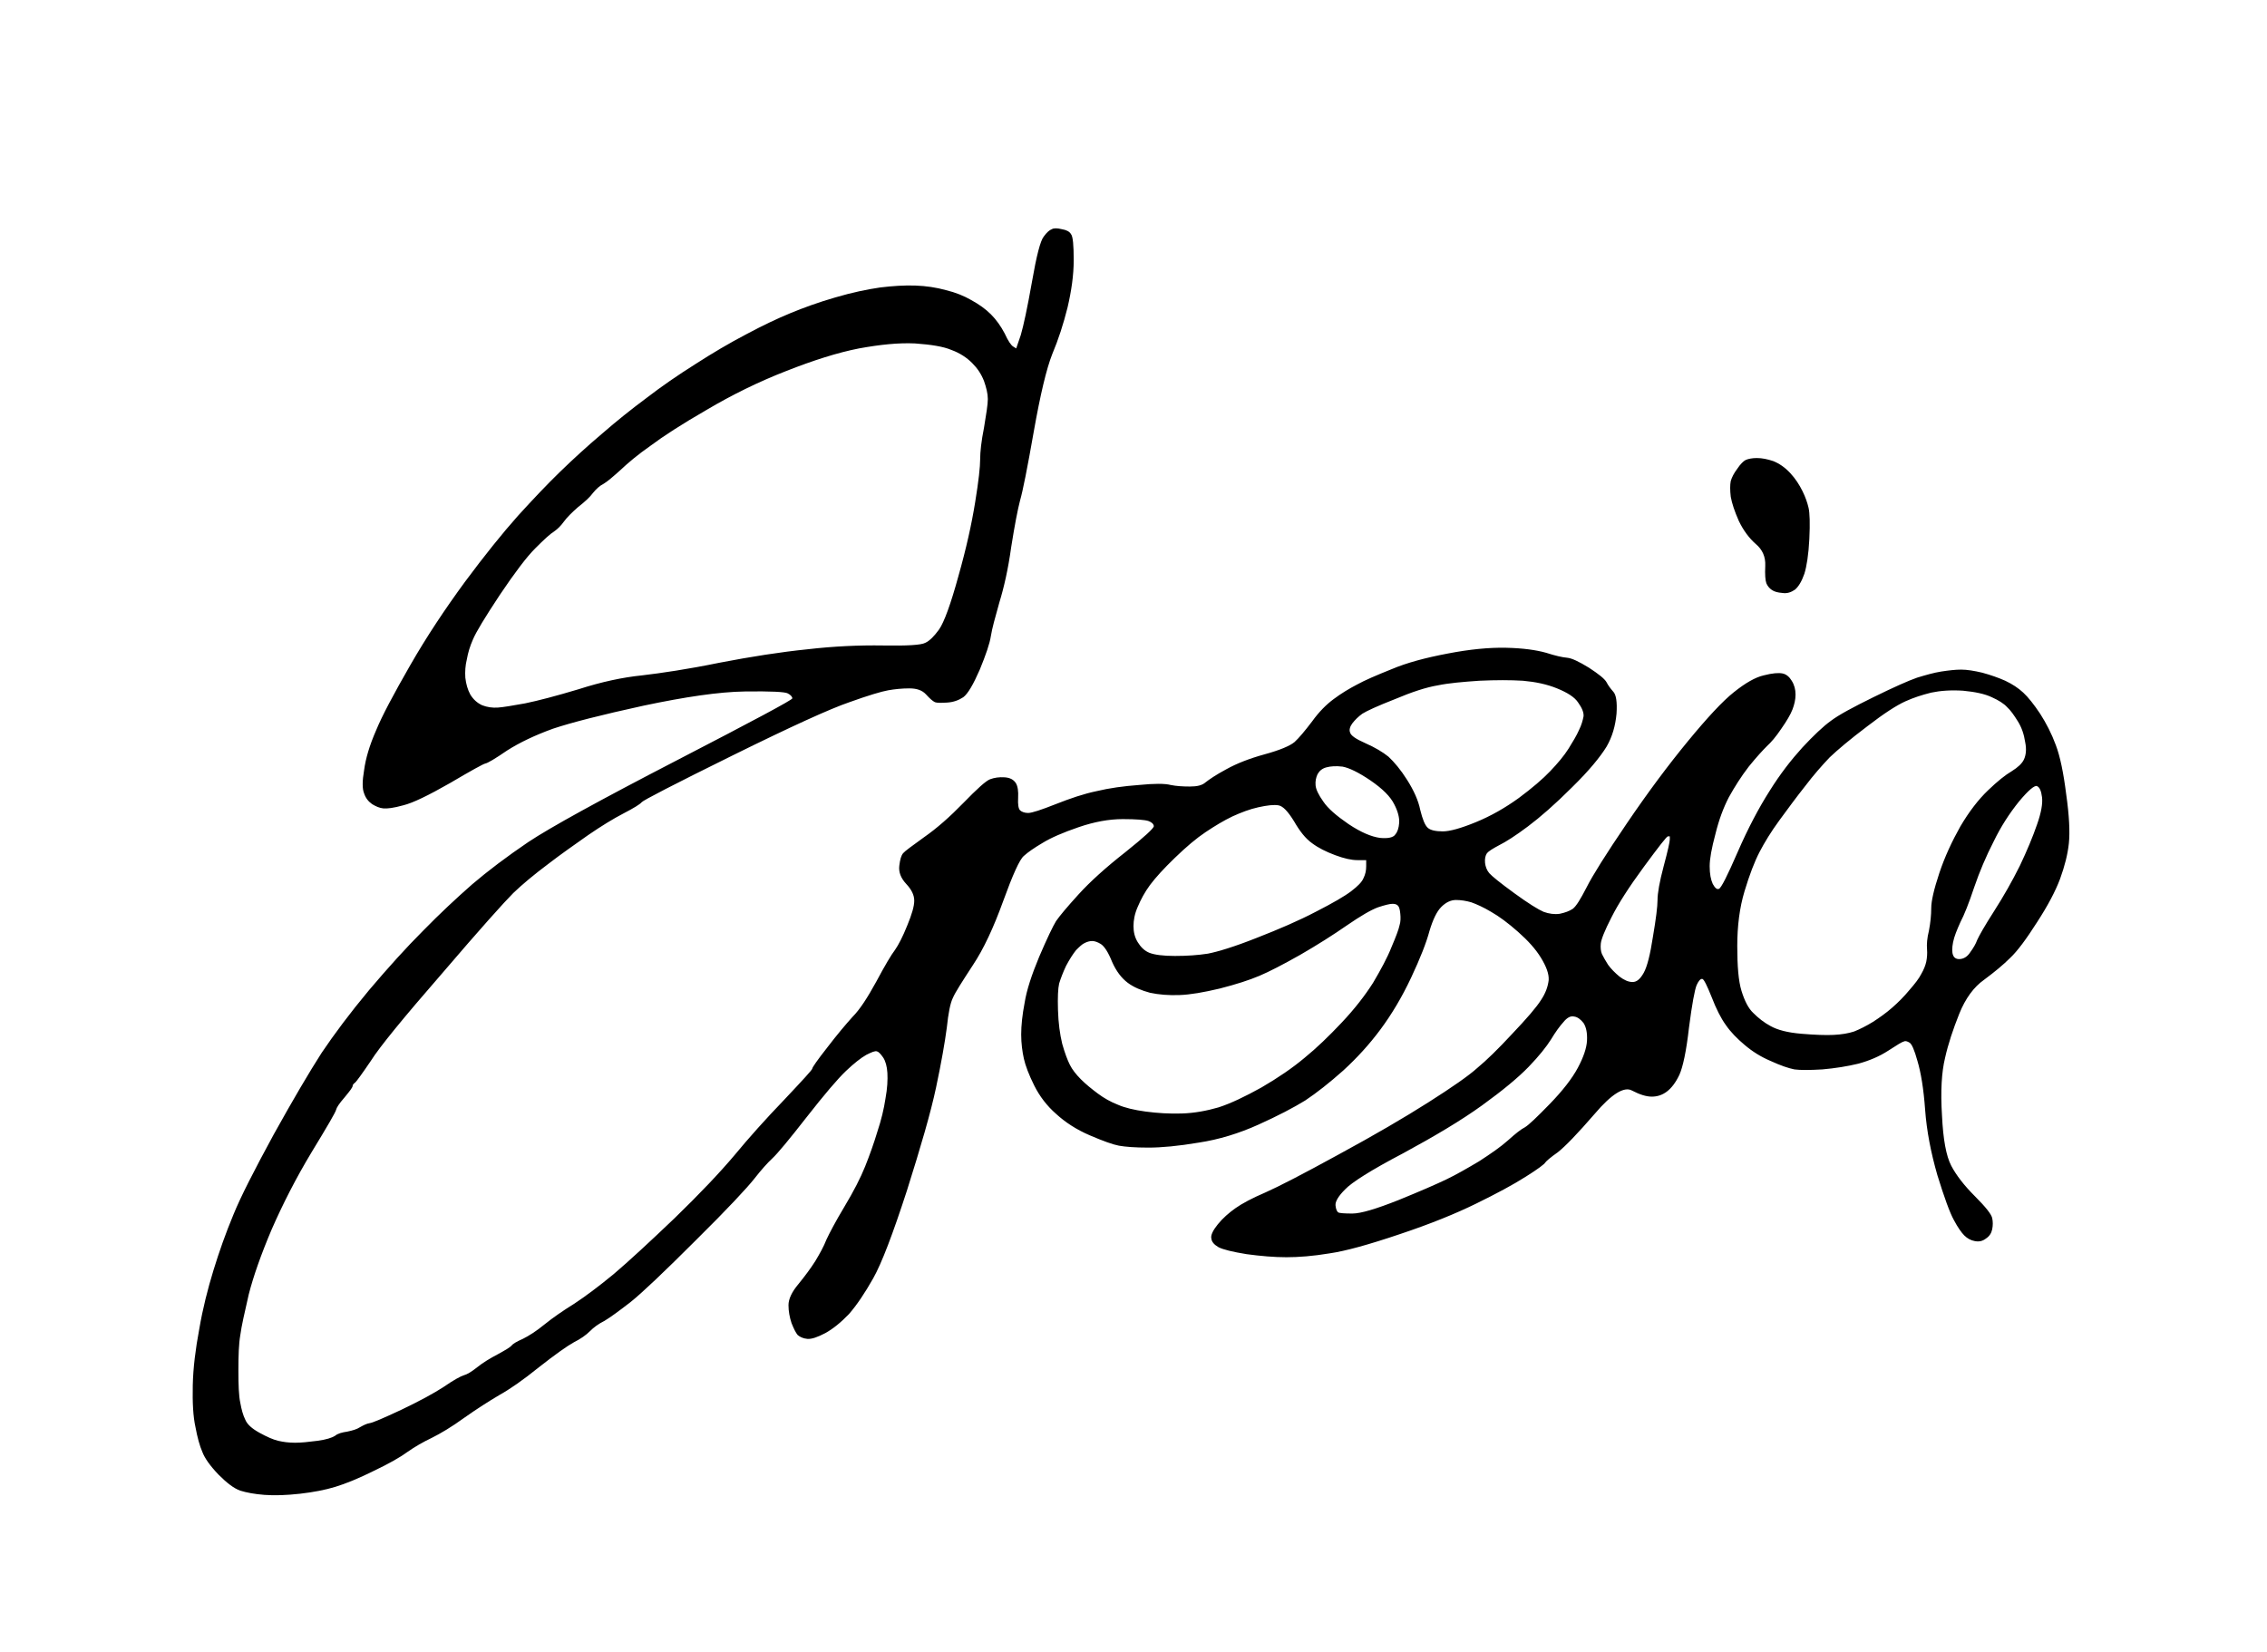
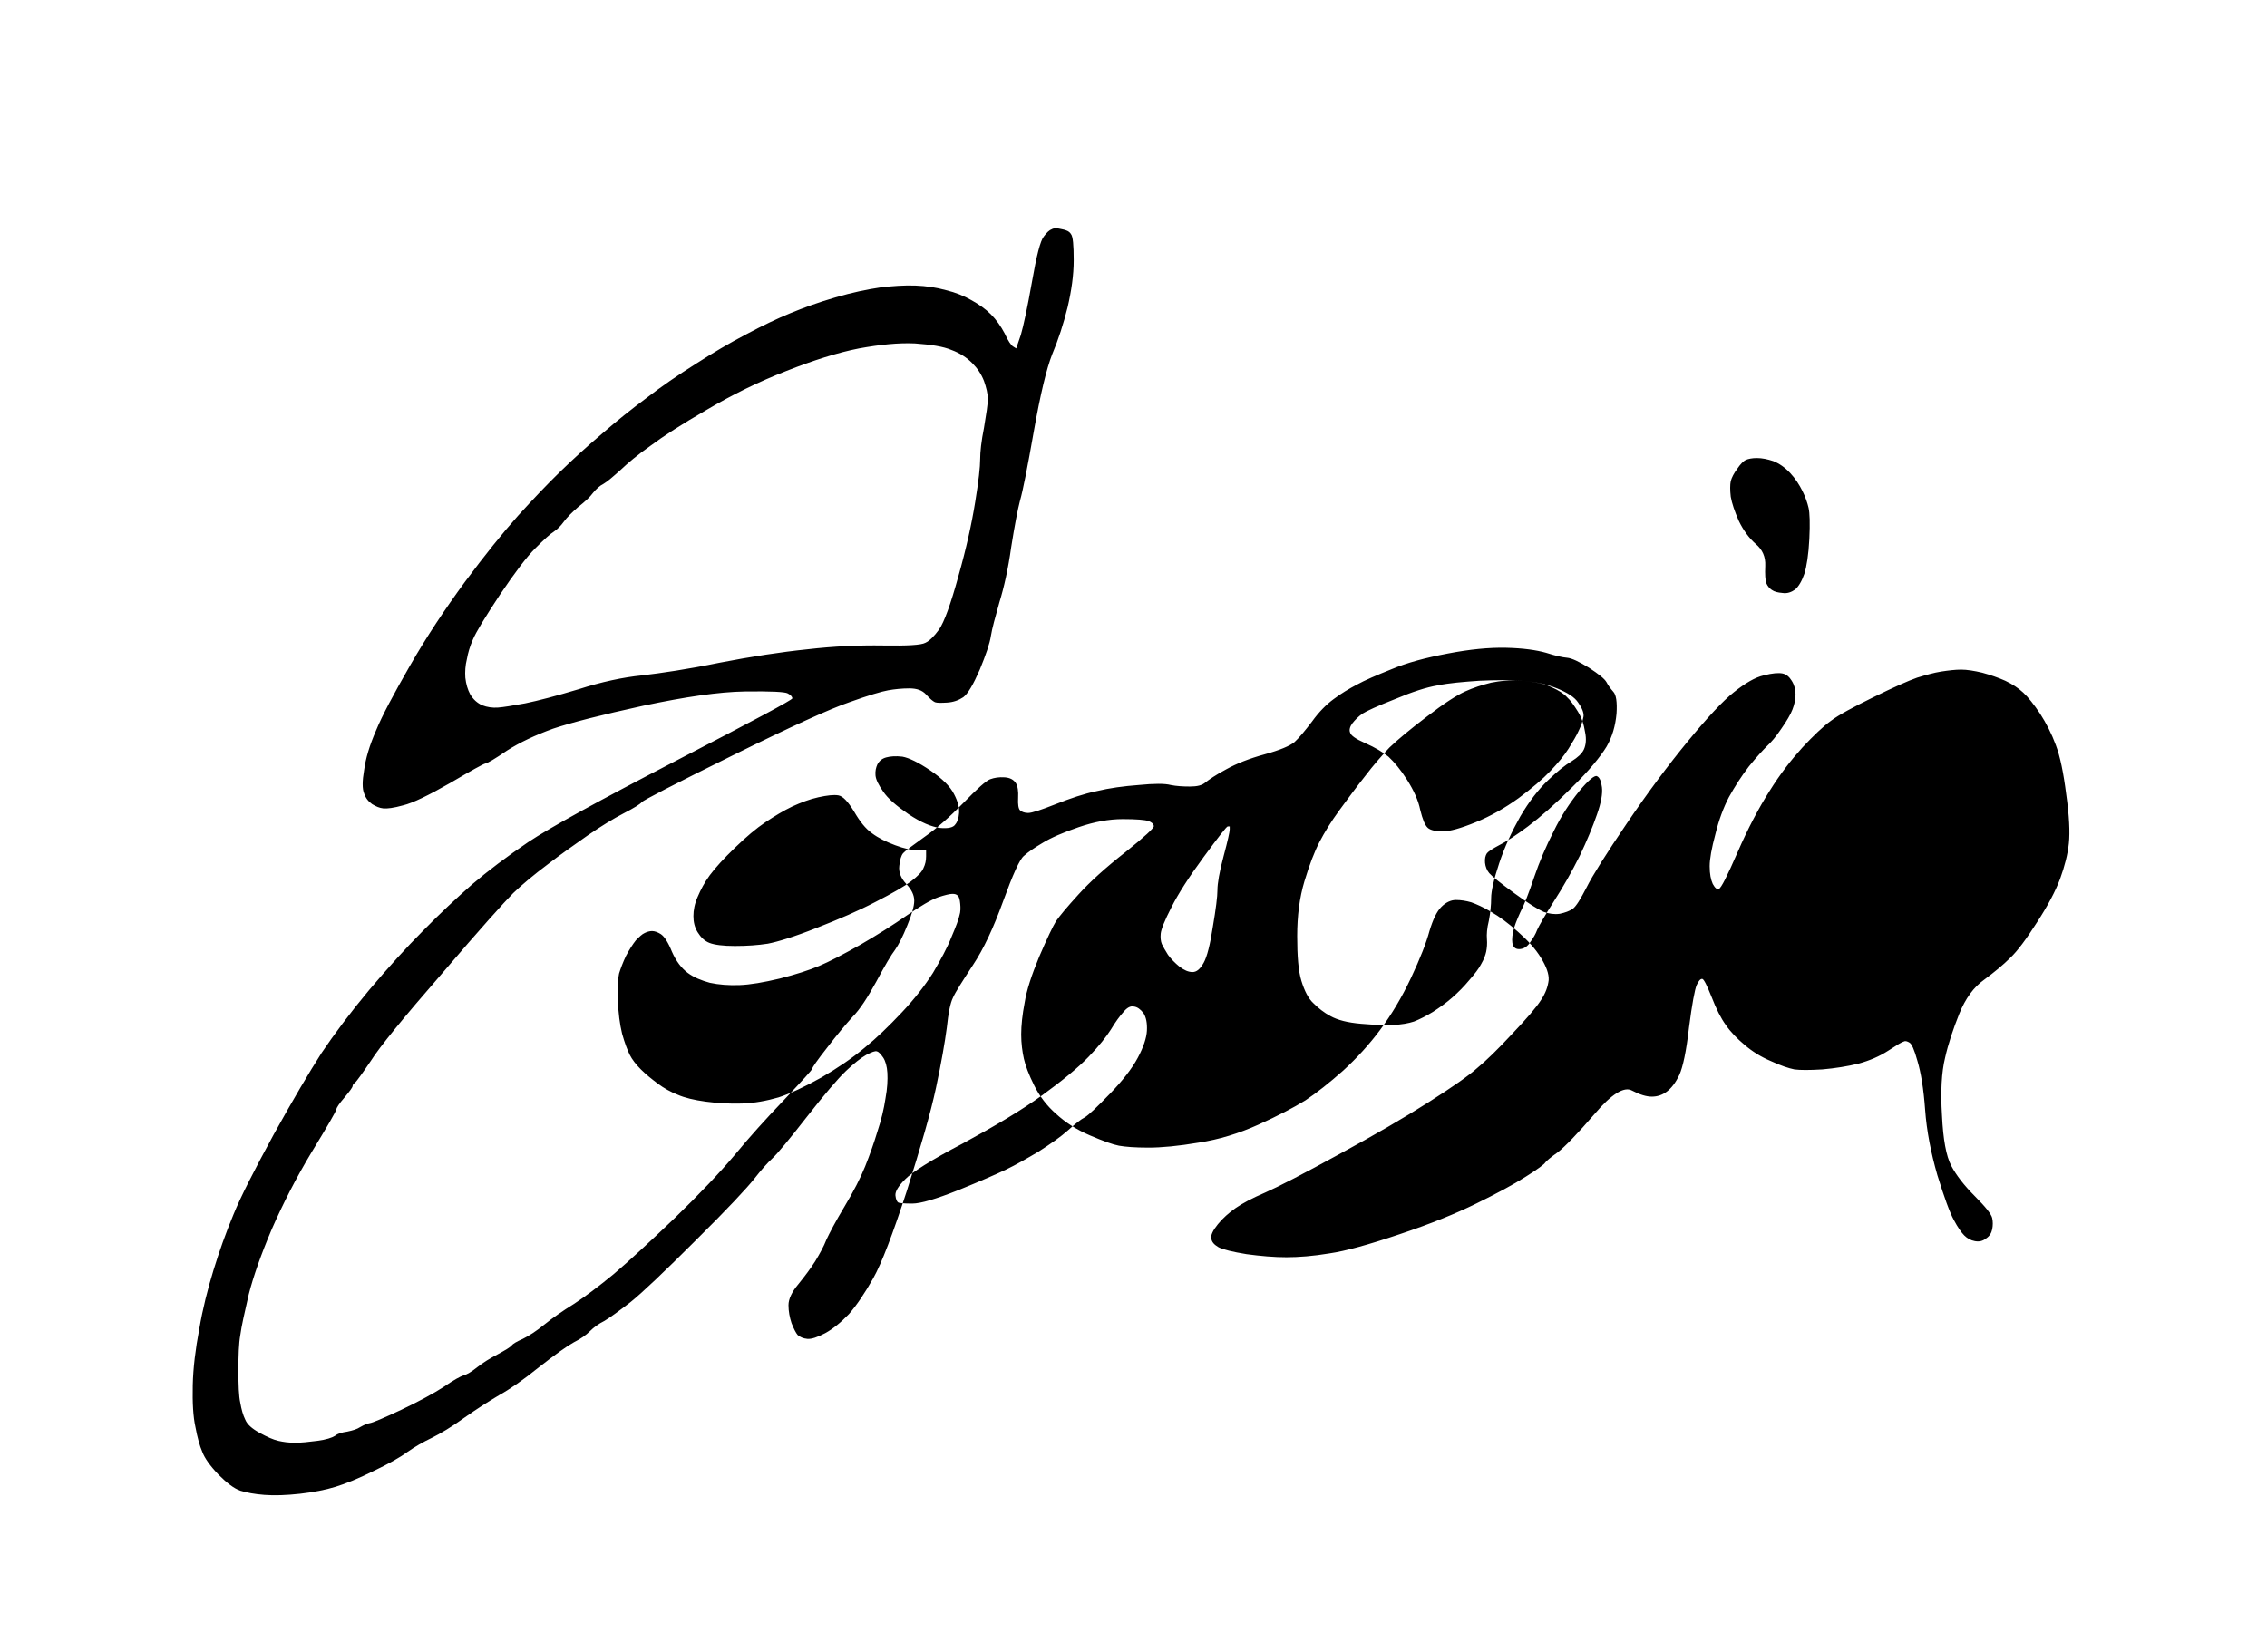
<svg xmlns="http://www.w3.org/2000/svg" xmlns:ns1="http://vectornator.io" xml:space="preserve" width="59px" height="43px" version="1.1" style="shape-rendering:geometricPrecision; text-rendering:geometricPrecision; image-rendering:optimizeQuality; fill-rule:evenodd; clip-rule:evenodd" viewBox="0 0 59 43.1">
  <defs>
    <style type="text/css"> .fil0 {fill:black;fill-rule:nonzero} </style>
  </defs>
  <g id="Layer_x0020_1">
    <g id="Слой-1" ns1:layerName="Ð¡Ð»Ð¾Ð¹ 1">
-       <path class="fil0" d="M27.37 5.98c-0.06,0.02 -0.13,0.08 -0.21,0.19 -0.09,0.11 -0.19,0.5 -0.31,1.19 -0.12,0.68 -0.22,1.14 -0.29,1.38 -0.04,0.12 -0.08,0.23 -0.12,0.35 -0.02,-0.01 -0.05,-0.03 -0.08,-0.05 -0.05,-0.03 -0.13,-0.14 -0.22,-0.34 -0.1,-0.19 -0.22,-0.36 -0.36,-0.5 -0.14,-0.14 -0.31,-0.26 -0.51,-0.37 -0.19,-0.11 -0.41,-0.2 -0.66,-0.26 -0.25,-0.07 -0.52,-0.11 -0.8,-0.12 -0.28,-0.01 -0.59,0.01 -0.92,0.05 -0.34,0.05 -0.73,0.13 -1.17,0.26 -0.45,0.13 -0.83,0.27 -1.17,0.41 -0.34,0.14 -0.72,0.32 -1.15,0.55 -0.44,0.23 -0.88,0.49 -1.33,0.78 -0.46,0.29 -0.88,0.58 -1.27,0.88 -0.39,0.29 -0.78,0.6 -1.17,0.94 -0.39,0.33 -0.75,0.66 -1.09,0.99 -0.33,0.32 -0.7,0.71 -1.1,1.15 -0.4,0.45 -0.86,1.02 -1.38,1.72 -0.52,0.71 -1,1.43 -1.43,2.18 -0.43,0.75 -0.73,1.31 -0.89,1.7 -0.17,0.39 -0.27,0.73 -0.31,1.03 -0.05,0.29 -0.05,0.49 0,0.61 0.04,0.12 0.11,0.21 0.21,0.28 0.1,0.06 0.19,0.1 0.29,0.11 0.1,0.01 0.27,-0.01 0.52,-0.08 0.25,-0.06 0.66,-0.26 1.22,-0.58 0.56,-0.33 0.87,-0.5 0.92,-0.51 0.06,-0.01 0.25,-0.12 0.57,-0.34 0.33,-0.21 0.73,-0.4 1.2,-0.57 0.48,-0.16 1.26,-0.36 2.36,-0.6 1.09,-0.23 1.97,-0.36 2.64,-0.37 0.68,-0.01 1.05,0.01 1.12,0.05 0.08,0.04 0.12,0.09 0.12,0.13 0,0.04 -1.01,0.58 -3.02,1.62 -2.01,1.04 -3.3,1.75 -3.87,2.13 -0.56,0.38 -1.05,0.75 -1.46,1.1 -0.41,0.36 -0.84,0.76 -1.28,1.21 -0.44,0.44 -0.91,0.96 -1.41,1.55 -0.5,0.6 -0.91,1.15 -1.24,1.64 -0.32,0.5 -0.74,1.21 -1.25,2.13 -0.5,0.92 -0.86,1.62 -1.05,2.09 -0.2,0.48 -0.37,0.96 -0.52,1.45 -0.15,0.49 -0.28,1 -0.37,1.53 -0.1,0.53 -0.16,1.02 -0.17,1.47 -0.01,0.46 0.01,0.82 0.07,1.09 0.05,0.27 0.11,0.49 0.18,0.65 0.06,0.16 0.2,0.36 0.42,0.59 0.22,0.22 0.4,0.36 0.57,0.42 0.16,0.05 0.37,0.09 0.63,0.11 0.26,0.02 0.57,0.01 0.93,-0.03 0.35,-0.04 0.66,-0.1 0.92,-0.18 0.26,-0.08 0.59,-0.21 0.99,-0.41 0.4,-0.19 0.7,-0.36 0.89,-0.5 0.2,-0.14 0.41,-0.26 0.64,-0.37 0.22,-0.11 0.51,-0.28 0.84,-0.52 0.34,-0.24 0.64,-0.43 0.91,-0.59 0.27,-0.15 0.62,-0.39 1.04,-0.73 0.42,-0.33 0.73,-0.55 0.91,-0.65 0.18,-0.09 0.32,-0.19 0.42,-0.29 0.1,-0.1 0.22,-0.19 0.38,-0.27 0.15,-0.09 0.37,-0.25 0.68,-0.49 0.3,-0.24 0.87,-0.78 1.7,-1.61 0.84,-0.83 1.34,-1.37 1.53,-1.61 0.18,-0.23 0.34,-0.41 0.47,-0.53 0.13,-0.12 0.43,-0.48 0.89,-1.07 0.47,-0.6 0.81,-1 1.03,-1.21 0.21,-0.2 0.39,-0.34 0.53,-0.42 0.14,-0.07 0.23,-0.11 0.28,-0.09 0.04,0.01 0.09,0.06 0.16,0.16 0.06,0.09 0.1,0.23 0.11,0.4 0.01,0.18 0,0.4 -0.05,0.67 -0.04,0.27 -0.11,0.56 -0.21,0.86 -0.09,0.3 -0.2,0.61 -0.32,0.91 -0.12,0.3 -0.3,0.65 -0.54,1.05 -0.24,0.4 -0.39,0.69 -0.47,0.86 -0.07,0.18 -0.17,0.36 -0.29,0.56 -0.12,0.19 -0.27,0.39 -0.44,0.6 -0.17,0.2 -0.26,0.39 -0.26,0.55 0,0.16 0.03,0.32 0.08,0.47 0.06,0.15 0.11,0.25 0.16,0.31 0.06,0.05 0.14,0.09 0.25,0.1 0.11,0.01 0.26,-0.04 0.47,-0.15 0.2,-0.11 0.41,-0.28 0.62,-0.5 0.2,-0.23 0.41,-0.54 0.63,-0.93 0.22,-0.39 0.51,-1.15 0.88,-2.29 0.36,-1.14 0.62,-2.03 0.76,-2.69 0.14,-0.66 0.23,-1.18 0.28,-1.56 0.04,-0.38 0.09,-0.64 0.16,-0.78 0.06,-0.14 0.24,-0.42 0.52,-0.85 0.28,-0.42 0.54,-0.98 0.79,-1.67 0.25,-0.69 0.43,-1.09 0.54,-1.18 0.11,-0.1 0.27,-0.21 0.49,-0.34 0.21,-0.13 0.53,-0.27 0.94,-0.41 0.41,-0.14 0.79,-0.21 1.15,-0.21 0.36,0 0.58,0.02 0.67,0.05 0.08,0.03 0.13,0.07 0.14,0.13 0.01,0.05 -0.24,0.28 -0.74,0.68 -0.51,0.4 -0.92,0.77 -1.22,1.1 -0.31,0.34 -0.5,0.57 -0.59,0.7 -0.08,0.13 -0.23,0.44 -0.44,0.93 -0.2,0.48 -0.33,0.88 -0.38,1.2 -0.06,0.31 -0.09,0.59 -0.09,0.83 0,0.23 0.03,0.45 0.07,0.63 0.04,0.18 0.13,0.42 0.27,0.7 0.14,0.28 0.33,0.53 0.57,0.74 0.24,0.22 0.53,0.41 0.88,0.56 0.35,0.15 0.6,0.24 0.76,0.27 0.17,0.03 0.42,0.05 0.77,0.05 0.34,0 0.78,-0.04 1.31,-0.13 0.53,-0.08 1.05,-0.24 1.56,-0.47 0.51,-0.23 0.91,-0.44 1.22,-0.63 0.3,-0.2 0.63,-0.46 0.99,-0.78 0.36,-0.33 0.68,-0.68 0.97,-1.07 0.29,-0.39 0.56,-0.84 0.8,-1.35 0.24,-0.51 0.4,-0.92 0.48,-1.22 0.09,-0.3 0.19,-0.51 0.31,-0.63 0.12,-0.12 0.25,-0.18 0.38,-0.18 0.13,0 0.26,0.02 0.4,0.06 0.14,0.05 0.32,0.13 0.52,0.25 0.21,0.12 0.44,0.29 0.7,0.52 0.26,0.23 0.46,0.45 0.6,0.68 0.14,0.23 0.21,0.42 0.2,0.58 -0.02,0.17 -0.08,0.34 -0.2,0.52 -0.12,0.19 -0.37,0.48 -0.75,0.88 -0.37,0.4 -0.68,0.7 -0.91,0.89 -0.22,0.2 -0.65,0.5 -1.28,0.9 -0.63,0.4 -1.4,0.85 -2.34,1.36 -0.93,0.51 -1.57,0.84 -1.91,0.99 -0.35,0.15 -0.61,0.29 -0.78,0.41 -0.17,0.12 -0.33,0.26 -0.46,0.42 -0.13,0.16 -0.19,0.29 -0.17,0.37 0.01,0.09 0.07,0.16 0.19,0.23 0.12,0.06 0.36,0.12 0.73,0.18 0.37,0.05 0.72,0.08 1.04,0.08 0.32,0 0.7,-0.03 1.12,-0.1 0.42,-0.06 1.03,-0.23 1.83,-0.5 0.81,-0.27 1.47,-0.54 2,-0.8 0.53,-0.26 0.96,-0.49 1.29,-0.7 0.32,-0.2 0.49,-0.33 0.51,-0.37 0.03,-0.04 0.13,-0.13 0.33,-0.27 0.19,-0.15 0.51,-0.48 0.96,-1 0.44,-0.52 0.77,-0.72 0.97,-0.61 0.21,0.11 0.38,0.16 0.52,0.16 0.14,0 0.27,-0.04 0.39,-0.13 0.12,-0.09 0.23,-0.23 0.33,-0.44 0.09,-0.2 0.18,-0.61 0.25,-1.23 0.08,-0.62 0.15,-0.99 0.2,-1.11 0.05,-0.11 0.1,-0.17 0.15,-0.16 0.04,0.01 0.12,0.17 0.24,0.47 0.12,0.31 0.24,0.55 0.37,0.73 0.13,0.19 0.3,0.36 0.49,0.52 0.2,0.17 0.42,0.31 0.68,0.42 0.26,0.12 0.47,0.19 0.62,0.22 0.15,0.02 0.39,0.02 0.73,0 0.34,-0.03 0.65,-0.08 0.94,-0.15 0.29,-0.08 0.55,-0.19 0.78,-0.34 0.23,-0.15 0.36,-0.23 0.41,-0.24 0.04,-0.02 0.09,0 0.14,0.03 0.06,0.03 0.13,0.19 0.21,0.48 0.09,0.3 0.16,0.72 0.2,1.27 0.04,0.55 0.15,1.12 0.32,1.71 0.18,0.58 0.32,0.97 0.43,1.17 0.1,0.19 0.2,0.33 0.27,0.4 0.08,0.08 0.17,0.13 0.28,0.15 0.11,0.02 0.2,0 0.29,-0.07 0.09,-0.06 0.14,-0.14 0.16,-0.24 0.02,-0.1 0.02,-0.2 0,-0.29 -0.02,-0.1 -0.17,-0.29 -0.45,-0.57 -0.28,-0.28 -0.49,-0.55 -0.62,-0.8 -0.13,-0.25 -0.21,-0.68 -0.24,-1.31 -0.04,-0.63 -0.01,-1.13 0.08,-1.5 0.08,-0.36 0.21,-0.75 0.37,-1.15 0.16,-0.4 0.38,-0.7 0.65,-0.89 0.27,-0.2 0.5,-0.39 0.68,-0.57 0.19,-0.18 0.42,-0.49 0.7,-0.93 0.28,-0.43 0.48,-0.81 0.6,-1.13 0.12,-0.33 0.2,-0.64 0.23,-0.93 0.03,-0.29 0.01,-0.72 -0.07,-1.28 -0.07,-0.56 -0.16,-0.99 -0.27,-1.28 -0.11,-0.3 -0.25,-0.57 -0.41,-0.82 -0.16,-0.24 -0.31,-0.43 -0.44,-0.55 -0.13,-0.12 -0.28,-0.22 -0.47,-0.31 -0.18,-0.08 -0.38,-0.15 -0.6,-0.21 -0.21,-0.05 -0.4,-0.08 -0.55,-0.08 -0.15,0 -0.32,0.02 -0.52,0.05 -0.19,0.03 -0.4,0.09 -0.63,0.16 -0.23,0.08 -0.61,0.25 -1.14,0.51 -0.53,0.26 -0.9,0.46 -1.1,0.61 -0.21,0.15 -0.46,0.39 -0.75,0.7 -0.29,0.32 -0.58,0.69 -0.86,1.14 -0.28,0.44 -0.56,0.97 -0.83,1.59 -0.27,0.62 -0.43,0.94 -0.49,0.96 -0.05,0.02 -0.1,-0.02 -0.16,-0.13 -0.05,-0.11 -0.08,-0.26 -0.08,-0.46 0,-0.19 0.05,-0.47 0.15,-0.84 0.09,-0.37 0.21,-0.69 0.35,-0.96 0.15,-0.27 0.32,-0.54 0.52,-0.8 0.21,-0.26 0.37,-0.43 0.47,-0.53 0.11,-0.1 0.24,-0.25 0.38,-0.46 0.14,-0.2 0.24,-0.37 0.29,-0.5 0.05,-0.13 0.08,-0.26 0.08,-0.39 0,-0.13 -0.03,-0.25 -0.1,-0.36 -0.06,-0.1 -0.14,-0.17 -0.24,-0.19 -0.1,-0.02 -0.26,-0.01 -0.49,0.05 -0.22,0.05 -0.48,0.2 -0.78,0.44 -0.29,0.23 -0.69,0.66 -1.2,1.28 -0.51,0.62 -1.04,1.33 -1.59,2.14 -0.55,0.81 -0.9,1.37 -1.05,1.67 -0.16,0.31 -0.27,0.49 -0.36,0.56 -0.09,0.06 -0.2,0.1 -0.34,0.13 -0.14,0.02 -0.28,0 -0.42,-0.05 -0.14,-0.06 -0.4,-0.22 -0.77,-0.49 -0.37,-0.27 -0.58,-0.44 -0.65,-0.52 -0.06,-0.07 -0.1,-0.17 -0.11,-0.27 -0.01,-0.11 0.01,-0.19 0.05,-0.25 0.04,-0.05 0.15,-0.12 0.32,-0.21 0.18,-0.09 0.43,-0.25 0.75,-0.49 0.32,-0.24 0.71,-0.58 1.15,-1.02 0.45,-0.44 0.74,-0.8 0.9,-1.06 0.15,-0.26 0.23,-0.54 0.26,-0.86 0.02,-0.31 -0.01,-0.5 -0.09,-0.58 -0.07,-0.08 -0.13,-0.16 -0.17,-0.24 -0.05,-0.09 -0.2,-0.21 -0.46,-0.38 -0.26,-0.16 -0.45,-0.25 -0.57,-0.26 -0.12,-0.01 -0.3,-0.05 -0.55,-0.13 -0.25,-0.07 -0.59,-0.12 -1.04,-0.13 -0.44,-0.01 -0.95,0.04 -1.52,0.15 -0.58,0.11 -1.07,0.24 -1.47,0.41 -0.4,0.16 -0.7,0.29 -0.9,0.4 -0.21,0.11 -0.41,0.23 -0.61,0.38 -0.19,0.14 -0.38,0.33 -0.56,0.58 -0.19,0.25 -0.34,0.43 -0.46,0.54 -0.12,0.1 -0.38,0.21 -0.78,0.32 -0.4,0.11 -0.73,0.24 -1,0.39 -0.28,0.15 -0.45,0.27 -0.54,0.34 -0.09,0.08 -0.22,0.11 -0.41,0.11 -0.18,0 -0.35,-0.01 -0.5,-0.04 -0.15,-0.04 -0.43,-0.04 -0.83,0 -0.4,0.03 -0.77,0.08 -1.1,0.16 -0.34,0.07 -0.69,0.19 -1.07,0.34 -0.38,0.15 -0.62,0.23 -0.72,0.23 -0.09,0 -0.17,-0.03 -0.21,-0.07 -0.04,-0.04 -0.06,-0.15 -0.05,-0.32 0.01,-0.18 -0.01,-0.31 -0.06,-0.39 -0.06,-0.09 -0.15,-0.14 -0.29,-0.15 -0.15,-0.01 -0.27,0.01 -0.38,0.05 -0.11,0.04 -0.34,0.25 -0.7,0.62 -0.35,0.36 -0.69,0.66 -1.02,0.89 -0.32,0.23 -0.51,0.37 -0.55,0.42 -0.05,0.06 -0.08,0.16 -0.1,0.33 -0.02,0.16 0.04,0.32 0.18,0.47 0.14,0.15 0.21,0.29 0.21,0.44 0,0.14 -0.06,0.35 -0.18,0.64 -0.12,0.3 -0.23,0.51 -0.32,0.64 -0.1,0.13 -0.26,0.4 -0.49,0.83 -0.23,0.42 -0.43,0.73 -0.62,0.92 -0.18,0.2 -0.4,0.46 -0.66,0.8 -0.26,0.33 -0.39,0.52 -0.39,0.55 0,0.03 -0.25,0.3 -0.73,0.81 -0.49,0.51 -0.92,0.99 -1.3,1.45 -0.38,0.45 -0.9,1 -1.56,1.64 -0.66,0.63 -1.19,1.12 -1.59,1.46 -0.4,0.33 -0.75,0.59 -1.04,0.78 -0.29,0.18 -0.55,0.36 -0.76,0.53 -0.22,0.18 -0.41,0.3 -0.57,0.38 -0.16,0.07 -0.26,0.13 -0.29,0.17 -0.04,0.05 -0.16,0.12 -0.36,0.23 -0.21,0.11 -0.39,0.22 -0.54,0.34 -0.15,0.12 -0.27,0.19 -0.35,0.21 -0.09,0.03 -0.26,0.12 -0.52,0.3 -0.26,0.17 -0.63,0.37 -1.11,0.6 -0.47,0.22 -0.75,0.34 -0.83,0.35 -0.07,0.01 -0.15,0.05 -0.24,0.1 -0.09,0.06 -0.2,0.09 -0.34,0.12 -0.14,0.02 -0.25,0.05 -0.32,0.11 -0.08,0.05 -0.23,0.1 -0.46,0.13 -0.23,0.03 -0.42,0.05 -0.58,0.05 -0.17,0 -0.31,-0.02 -0.44,-0.05 -0.13,-0.03 -0.29,-0.1 -0.49,-0.21 -0.2,-0.11 -0.32,-0.22 -0.37,-0.34 -0.06,-0.12 -0.1,-0.27 -0.13,-0.44 -0.04,-0.18 -0.05,-0.46 -0.05,-0.85 0,-0.39 0.01,-0.69 0.05,-0.92 0.03,-0.23 0.11,-0.58 0.22,-1.06 0.12,-0.47 0.32,-1.04 0.6,-1.7 0.29,-0.66 0.63,-1.33 1.04,-2.01 0.42,-0.69 0.63,-1.05 0.64,-1.11 0.01,-0.05 0.08,-0.16 0.22,-0.32 0.14,-0.17 0.21,-0.26 0.21,-0.3 0,-0.03 0.03,-0.06 0.07,-0.09 0.04,-0.04 0.18,-0.23 0.41,-0.57 0.22,-0.35 0.84,-1.11 1.85,-2.27 1,-1.17 1.63,-1.87 1.86,-2.1 0.24,-0.23 0.54,-0.48 0.9,-0.75 0.35,-0.27 0.71,-0.52 1.05,-0.76 0.35,-0.24 0.66,-0.43 0.93,-0.57 0.27,-0.14 0.43,-0.24 0.47,-0.29 0.04,-0.05 0.83,-0.46 2.37,-1.22 1.54,-0.76 2.55,-1.22 3.05,-1.39 0.5,-0.18 0.84,-0.28 1.01,-0.31 0.17,-0.03 0.36,-0.05 0.55,-0.05 0.2,0 0.34,0.05 0.44,0.16 0.1,0.11 0.17,0.17 0.23,0.2 0.05,0.02 0.16,0.02 0.32,0.01 0.16,-0.01 0.3,-0.06 0.42,-0.14 0.12,-0.09 0.26,-0.33 0.43,-0.72 0.16,-0.39 0.26,-0.68 0.29,-0.88 0.03,-0.19 0.11,-0.48 0.22,-0.87 0.12,-0.39 0.23,-0.87 0.31,-1.45 0.09,-0.57 0.17,-0.98 0.23,-1.21 0.07,-0.24 0.19,-0.84 0.36,-1.81 0.17,-0.96 0.33,-1.63 0.48,-2.01 0.16,-0.38 0.29,-0.78 0.4,-1.22 0.1,-0.43 0.16,-0.84 0.16,-1.23 0,-0.39 -0.02,-0.62 -0.07,-0.68 -0.04,-0.07 -0.12,-0.11 -0.24,-0.13 -0.12,-0.03 -0.21,-0.03 -0.26,0zm-3.57 2.98c0.42,0.03 0.74,0.08 0.95,0.17 0.22,0.08 0.4,0.2 0.54,0.34 0.14,0.14 0.24,0.29 0.31,0.47 0.06,0.17 0.1,0.33 0.1,0.47 0,0.14 -0.04,0.39 -0.1,0.75 -0.07,0.35 -0.1,0.63 -0.1,0.82 0,0.2 -0.04,0.57 -0.13,1.12 -0.09,0.56 -0.23,1.2 -0.44,1.94 -0.2,0.73 -0.37,1.19 -0.5,1.38 -0.13,0.18 -0.25,0.3 -0.36,0.35 -0.11,0.06 -0.47,0.08 -1.1,0.07 -0.63,-0.01 -1.29,0.02 -1.98,0.1 -0.69,0.07 -1.46,0.19 -2.29,0.35 -0.83,0.17 -1.51,0.27 -2.02,0.33 -0.5,0.05 -1.06,0.17 -1.65,0.36 -0.6,0.18 -1.06,0.3 -1.4,0.37 -0.33,0.06 -0.57,0.1 -0.71,0.11 -0.14,0.01 -0.28,-0.01 -0.41,-0.06 -0.13,-0.06 -0.23,-0.15 -0.31,-0.28 -0.07,-0.13 -0.11,-0.27 -0.13,-0.44 -0.01,-0.16 0,-0.32 0.04,-0.48 0.03,-0.17 0.08,-0.34 0.16,-0.52 0.08,-0.19 0.31,-0.57 0.7,-1.16 0.39,-0.58 0.7,-0.99 0.92,-1.21 0.23,-0.23 0.39,-0.38 0.49,-0.44 0.1,-0.07 0.18,-0.15 0.26,-0.26 0.08,-0.11 0.2,-0.23 0.37,-0.38 0.18,-0.14 0.31,-0.26 0.39,-0.37 0.09,-0.11 0.18,-0.19 0.28,-0.24 0.1,-0.06 0.24,-0.18 0.44,-0.36 0.19,-0.18 0.45,-0.4 0.78,-0.63 0.32,-0.24 0.81,-0.56 1.47,-0.94 0.66,-0.39 1.35,-0.73 2.07,-1.01 0.71,-0.28 1.34,-0.48 1.9,-0.59 0.55,-0.1 1.03,-0.15 1.46,-0.13zm21.67 3.04c-0.06,0.03 -0.14,0.11 -0.22,0.23 -0.09,0.12 -0.14,0.22 -0.17,0.32 -0.02,0.1 -0.02,0.24 0,0.41 0.03,0.17 0.1,0.38 0.21,0.63 0.12,0.25 0.27,0.45 0.44,0.6 0.18,0.15 0.26,0.34 0.25,0.57 -0.01,0.23 0,0.38 0.03,0.46 0.03,0.07 0.08,0.13 0.14,0.17 0.07,0.05 0.16,0.07 0.28,0.08 0.12,0.02 0.23,-0.02 0.33,-0.09 0.09,-0.08 0.17,-0.21 0.24,-0.41 0.06,-0.19 0.11,-0.5 0.13,-0.91 0.02,-0.41 0.01,-0.68 -0.02,-0.81 -0.03,-0.13 -0.08,-0.28 -0.16,-0.44 -0.08,-0.16 -0.18,-0.32 -0.32,-0.47 -0.14,-0.15 -0.29,-0.25 -0.44,-0.31 -0.15,-0.05 -0.29,-0.08 -0.43,-0.08 -0.12,0 -0.22,0.02 -0.29,0.05zm-5.81 5.76c0.33,0.03 0.62,0.09 0.89,0.2 0.27,0.11 0.46,0.23 0.55,0.37 0.1,0.14 0.15,0.26 0.14,0.36 -0.02,0.1 -0.05,0.22 -0.12,0.36 -0.06,0.14 -0.16,0.3 -0.27,0.48 -0.12,0.19 -0.28,0.38 -0.48,0.59 -0.19,0.2 -0.47,0.44 -0.82,0.7 -0.36,0.26 -0.73,0.47 -1.12,0.63 -0.39,0.16 -0.68,0.24 -0.86,0.24 -0.19,0 -0.32,-0.03 -0.39,-0.09 -0.08,-0.07 -0.14,-0.23 -0.2,-0.47 -0.05,-0.25 -0.17,-0.51 -0.34,-0.78 -0.17,-0.27 -0.34,-0.47 -0.49,-0.61 -0.15,-0.12 -0.35,-0.24 -0.6,-0.35 -0.25,-0.11 -0.38,-0.2 -0.4,-0.28 -0.03,-0.07 0,-0.16 0.06,-0.24 0.07,-0.09 0.15,-0.17 0.26,-0.25 0.11,-0.07 0.39,-0.2 0.85,-0.38 0.45,-0.19 0.82,-0.31 1.12,-0.36 0.29,-0.06 0.65,-0.09 1.08,-0.12 0.44,-0.02 0.81,-0.02 1.14,0zm11.48 0.26c0.31,0.03 0.56,0.08 0.75,0.17 0.18,0.08 0.32,0.17 0.4,0.26 0.09,0.08 0.18,0.21 0.28,0.37 0.1,0.16 0.16,0.34 0.19,0.54 0.04,0.19 0.02,0.34 -0.03,0.45 -0.05,0.11 -0.16,0.21 -0.32,0.31 -0.17,0.1 -0.37,0.26 -0.62,0.5 -0.25,0.24 -0.49,0.55 -0.72,0.94 -0.22,0.39 -0.41,0.8 -0.55,1.22 -0.14,0.42 -0.21,0.73 -0.21,0.91 0,0.18 -0.02,0.38 -0.06,0.59 -0.05,0.2 -0.06,0.36 -0.05,0.48 0.01,0.12 0,0.23 -0.02,0.33 -0.02,0.09 -0.06,0.2 -0.13,0.32 -0.06,0.12 -0.17,0.26 -0.31,0.42 -0.14,0.17 -0.29,0.32 -0.45,0.46 -0.16,0.14 -0.33,0.26 -0.5,0.37 -0.18,0.11 -0.34,0.19 -0.49,0.25 -0.15,0.05 -0.33,0.08 -0.54,0.09 -0.2,0.01 -0.48,0 -0.84,-0.03 -0.36,-0.03 -0.62,-0.1 -0.8,-0.2 -0.17,-0.09 -0.32,-0.21 -0.45,-0.34 -0.13,-0.12 -0.23,-0.32 -0.31,-0.58 -0.08,-0.26 -0.11,-0.65 -0.11,-1.17 0,-0.52 0.06,-1 0.19,-1.43 0.13,-0.43 0.26,-0.77 0.39,-1.02 0.13,-0.25 0.3,-0.53 0.52,-0.83 0.22,-0.3 0.44,-0.6 0.67,-0.89 0.22,-0.29 0.44,-0.54 0.64,-0.75 0.21,-0.2 0.53,-0.47 0.98,-0.81 0.44,-0.34 0.77,-0.55 0.99,-0.65 0.22,-0.1 0.44,-0.17 0.68,-0.23 0.24,-0.05 0.51,-0.07 0.83,-0.05zm-16.19 1.98c0.17,0.03 0.42,0.15 0.73,0.36 0.32,0.22 0.52,0.42 0.62,0.62 0.1,0.19 0.14,0.36 0.13,0.49 -0.01,0.13 -0.04,0.23 -0.1,0.3 -0.05,0.08 -0.19,0.11 -0.4,0.09 -0.22,-0.03 -0.49,-0.14 -0.82,-0.36 -0.32,-0.22 -0.54,-0.41 -0.66,-0.59 -0.12,-0.17 -0.19,-0.31 -0.2,-0.42 -0.01,-0.11 0.01,-0.2 0.05,-0.29 0.05,-0.09 0.12,-0.15 0.23,-0.18 0.11,-0.03 0.25,-0.04 0.42,-0.02zm18.12 0.51c0.07,0.03 0.11,0.13 0.13,0.29 0.02,0.16 -0.02,0.4 -0.13,0.71 -0.11,0.32 -0.26,0.68 -0.45,1.08 -0.2,0.4 -0.42,0.79 -0.67,1.18 -0.25,0.39 -0.39,0.64 -0.44,0.75 -0.04,0.11 -0.1,0.21 -0.18,0.32 -0.07,0.11 -0.16,0.17 -0.26,0.18 -0.09,0.01 -0.16,-0.02 -0.19,-0.1 -0.03,-0.07 -0.03,-0.19 0,-0.34 0.03,-0.15 0.1,-0.32 0.19,-0.52 0.1,-0.19 0.22,-0.49 0.36,-0.91 0.14,-0.41 0.31,-0.81 0.51,-1.2 0.19,-0.39 0.41,-0.73 0.66,-1.04 0.25,-0.3 0.41,-0.43 0.47,-0.4zm-19.79 0.5c0.12,0.02 0.25,0.16 0.41,0.42 0.15,0.26 0.3,0.45 0.47,0.57 0.16,0.12 0.36,0.22 0.6,0.31 0.24,0.09 0.43,0.13 0.58,0.13 0.08,0 0.15,0 0.23,0 0,0.05 0,0.11 0,0.16 0,0.11 -0.02,0.21 -0.07,0.31 -0.04,0.1 -0.15,0.21 -0.32,0.34 -0.17,0.13 -0.48,0.31 -0.93,0.54 -0.44,0.23 -0.95,0.45 -1.54,0.68 -0.58,0.23 -1.01,0.36 -1.27,0.41 -0.26,0.04 -0.54,0.06 -0.86,0.06 -0.31,0 -0.53,-0.03 -0.66,-0.08 -0.13,-0.05 -0.23,-0.15 -0.31,-0.28 -0.08,-0.13 -0.11,-0.27 -0.11,-0.42 0,-0.15 0.03,-0.32 0.11,-0.5 0.08,-0.19 0.18,-0.38 0.32,-0.57 0.15,-0.2 0.36,-0.43 0.65,-0.71 0.3,-0.29 0.56,-0.51 0.8,-0.67 0.24,-0.16 0.47,-0.3 0.7,-0.41 0.22,-0.1 0.45,-0.19 0.68,-0.24 0.23,-0.05 0.4,-0.07 0.52,-0.05zm10.16 0.81c0.02,0 0.04,0 0.05,0 0,0.03 0,0.06 0,0.08 0,0.06 -0.05,0.29 -0.16,0.7 -0.11,0.41 -0.16,0.71 -0.16,0.88 0,0.17 -0.04,0.49 -0.12,0.96 -0.07,0.46 -0.15,0.78 -0.24,0.94 -0.09,0.16 -0.18,0.24 -0.29,0.24 -0.11,0 -0.22,-0.05 -0.34,-0.14 -0.12,-0.1 -0.22,-0.2 -0.3,-0.31 -0.07,-0.11 -0.12,-0.2 -0.16,-0.28 -0.03,-0.07 -0.04,-0.17 -0.03,-0.27 0.01,-0.11 0.1,-0.34 0.28,-0.69 0.17,-0.34 0.45,-0.78 0.84,-1.31 0.39,-0.53 0.6,-0.8 0.63,-0.8zm-7.19 1.76c0.07,0 0.11,0.01 0.15,0.05 0.03,0.03 0.05,0.1 0.06,0.21 0.01,0.1 0.01,0.21 -0.02,0.3 -0.02,0.1 -0.09,0.29 -0.21,0.57 -0.11,0.28 -0.28,0.59 -0.48,0.93 -0.21,0.33 -0.48,0.68 -0.82,1.04 -0.33,0.35 -0.65,0.66 -0.97,0.92 -0.31,0.26 -0.69,0.52 -1.12,0.77 -0.43,0.24 -0.81,0.42 -1.12,0.52 -0.31,0.09 -0.63,0.15 -0.96,0.16 -0.32,0.01 -0.64,-0.01 -0.94,-0.05 -0.3,-0.04 -0.55,-0.1 -0.73,-0.18 -0.18,-0.07 -0.36,-0.17 -0.52,-0.29 -0.16,-0.12 -0.31,-0.24 -0.44,-0.37 -0.13,-0.13 -0.23,-0.26 -0.29,-0.38 -0.06,-0.12 -0.13,-0.3 -0.2,-0.55 -0.06,-0.25 -0.1,-0.54 -0.11,-0.88 -0.01,-0.33 0,-0.56 0.03,-0.69 0.04,-0.13 0.1,-0.29 0.18,-0.46 0.09,-0.17 0.18,-0.31 0.26,-0.41 0.09,-0.09 0.16,-0.16 0.23,-0.19 0.06,-0.03 0.13,-0.05 0.19,-0.05 0.07,0 0.15,0.03 0.23,0.08 0.09,0.06 0.19,0.21 0.29,0.46 0.11,0.25 0.25,0.43 0.41,0.55 0.16,0.12 0.36,0.2 0.58,0.26 0.23,0.05 0.49,0.07 0.77,0.06 0.28,-0.01 0.63,-0.07 1.05,-0.17 0.43,-0.11 0.77,-0.22 1.03,-0.33 0.26,-0.11 0.61,-0.29 1.07,-0.55 0.45,-0.26 0.86,-0.52 1.22,-0.77 0.35,-0.24 0.62,-0.4 0.81,-0.47 0.18,-0.06 0.31,-0.09 0.37,-0.09zm4.74 2.94c0.09,0.01 0.17,0.07 0.25,0.17 0.07,0.11 0.1,0.26 0.09,0.46 -0.01,0.19 -0.09,0.43 -0.24,0.71 -0.15,0.28 -0.4,0.6 -0.73,0.94 -0.34,0.35 -0.55,0.55 -0.65,0.61 -0.1,0.05 -0.24,0.16 -0.44,0.34 -0.19,0.17 -0.45,0.35 -0.76,0.55 -0.32,0.19 -0.6,0.35 -0.85,0.47 -0.25,0.12 -0.66,0.3 -1.25,0.54 -0.58,0.23 -0.98,0.35 -1.2,0.35 -0.21,0 -0.34,-0.01 -0.37,-0.03 -0.03,-0.02 -0.06,-0.08 -0.07,-0.18 -0.01,-0.1 0.07,-0.24 0.25,-0.42 0.17,-0.18 0.67,-0.5 1.51,-0.94 0.83,-0.45 1.52,-0.86 2.06,-1.25 0.54,-0.39 0.95,-0.73 1.22,-1.01 0.27,-0.28 0.46,-0.52 0.58,-0.71 0.12,-0.2 0.23,-0.35 0.33,-0.46 0.09,-0.11 0.18,-0.16 0.27,-0.14z" ns1:layerName="ÐÑÐ¸Ð²Ð°Ñ 1" />
+       <path class="fil0" d="M27.37 5.98c-0.06,0.02 -0.13,0.08 -0.21,0.19 -0.09,0.11 -0.19,0.5 -0.31,1.19 -0.12,0.68 -0.22,1.14 -0.29,1.38 -0.04,0.12 -0.08,0.23 -0.12,0.35 -0.02,-0.01 -0.05,-0.03 -0.08,-0.05 -0.05,-0.03 -0.13,-0.14 -0.22,-0.34 -0.1,-0.19 -0.22,-0.36 -0.36,-0.5 -0.14,-0.14 -0.31,-0.26 -0.51,-0.37 -0.19,-0.11 -0.41,-0.2 -0.66,-0.26 -0.25,-0.07 -0.52,-0.11 -0.8,-0.12 -0.28,-0.01 -0.59,0.01 -0.92,0.05 -0.34,0.05 -0.73,0.13 -1.17,0.26 -0.45,0.13 -0.83,0.27 -1.17,0.41 -0.34,0.14 -0.72,0.32 -1.15,0.55 -0.44,0.23 -0.88,0.49 -1.33,0.78 -0.46,0.29 -0.88,0.58 -1.27,0.88 -0.39,0.29 -0.78,0.6 -1.17,0.94 -0.39,0.33 -0.75,0.66 -1.09,0.99 -0.33,0.32 -0.7,0.71 -1.1,1.15 -0.4,0.45 -0.86,1.02 -1.38,1.72 -0.52,0.71 -1,1.43 -1.43,2.18 -0.43,0.75 -0.73,1.31 -0.89,1.7 -0.17,0.39 -0.27,0.73 -0.31,1.03 -0.05,0.29 -0.05,0.49 0,0.61 0.04,0.12 0.11,0.21 0.21,0.28 0.1,0.06 0.19,0.1 0.29,0.11 0.1,0.01 0.27,-0.01 0.52,-0.08 0.25,-0.06 0.66,-0.26 1.22,-0.58 0.56,-0.33 0.87,-0.5 0.92,-0.51 0.06,-0.01 0.25,-0.12 0.57,-0.34 0.33,-0.21 0.73,-0.4 1.2,-0.57 0.48,-0.16 1.26,-0.36 2.36,-0.6 1.09,-0.23 1.97,-0.36 2.64,-0.37 0.68,-0.01 1.05,0.01 1.12,0.05 0.08,0.04 0.12,0.09 0.12,0.13 0,0.04 -1.01,0.58 -3.02,1.62 -2.01,1.04 -3.3,1.75 -3.87,2.13 -0.56,0.38 -1.05,0.75 -1.46,1.1 -0.41,0.36 -0.84,0.76 -1.28,1.21 -0.44,0.44 -0.91,0.96 -1.41,1.55 -0.5,0.6 -0.91,1.15 -1.24,1.64 -0.32,0.5 -0.74,1.21 -1.25,2.13 -0.5,0.92 -0.86,1.62 -1.05,2.09 -0.2,0.48 -0.37,0.96 -0.52,1.45 -0.15,0.49 -0.28,1 -0.37,1.53 -0.1,0.53 -0.16,1.02 -0.17,1.47 -0.01,0.46 0.01,0.82 0.07,1.09 0.05,0.27 0.11,0.49 0.18,0.65 0.06,0.16 0.2,0.36 0.42,0.59 0.22,0.22 0.4,0.36 0.57,0.42 0.16,0.05 0.37,0.09 0.63,0.11 0.26,0.02 0.57,0.01 0.93,-0.03 0.35,-0.04 0.66,-0.1 0.92,-0.18 0.26,-0.08 0.59,-0.21 0.99,-0.41 0.4,-0.19 0.7,-0.36 0.89,-0.5 0.2,-0.14 0.41,-0.26 0.64,-0.37 0.22,-0.11 0.51,-0.28 0.84,-0.52 0.34,-0.24 0.64,-0.43 0.91,-0.59 0.27,-0.15 0.62,-0.39 1.04,-0.73 0.42,-0.33 0.73,-0.55 0.91,-0.65 0.18,-0.09 0.32,-0.19 0.42,-0.29 0.1,-0.1 0.22,-0.19 0.38,-0.27 0.15,-0.09 0.37,-0.25 0.68,-0.49 0.3,-0.24 0.87,-0.78 1.7,-1.61 0.84,-0.83 1.34,-1.37 1.53,-1.61 0.18,-0.23 0.34,-0.41 0.47,-0.53 0.13,-0.12 0.43,-0.48 0.89,-1.07 0.47,-0.6 0.81,-1 1.03,-1.21 0.21,-0.2 0.39,-0.34 0.53,-0.42 0.14,-0.07 0.23,-0.11 0.28,-0.09 0.04,0.01 0.09,0.06 0.16,0.16 0.06,0.09 0.1,0.23 0.11,0.4 0.01,0.18 0,0.4 -0.05,0.67 -0.04,0.27 -0.11,0.56 -0.21,0.86 -0.09,0.3 -0.2,0.61 -0.32,0.91 -0.12,0.3 -0.3,0.65 -0.54,1.05 -0.24,0.4 -0.39,0.69 -0.47,0.86 -0.07,0.18 -0.17,0.36 -0.29,0.56 -0.12,0.19 -0.27,0.39 -0.44,0.6 -0.17,0.2 -0.26,0.39 -0.26,0.55 0,0.16 0.03,0.32 0.08,0.47 0.06,0.15 0.11,0.25 0.16,0.31 0.06,0.05 0.14,0.09 0.25,0.1 0.11,0.01 0.26,-0.04 0.47,-0.15 0.2,-0.11 0.41,-0.28 0.62,-0.5 0.2,-0.23 0.41,-0.54 0.63,-0.93 0.22,-0.39 0.51,-1.15 0.88,-2.29 0.36,-1.14 0.62,-2.03 0.76,-2.69 0.14,-0.66 0.23,-1.18 0.28,-1.56 0.04,-0.38 0.09,-0.64 0.16,-0.78 0.06,-0.14 0.24,-0.42 0.52,-0.85 0.28,-0.42 0.54,-0.98 0.79,-1.67 0.25,-0.69 0.43,-1.09 0.54,-1.18 0.11,-0.1 0.27,-0.21 0.49,-0.34 0.21,-0.13 0.53,-0.27 0.94,-0.41 0.41,-0.14 0.79,-0.21 1.15,-0.21 0.36,0 0.58,0.02 0.67,0.05 0.08,0.03 0.13,0.07 0.14,0.13 0.01,0.05 -0.24,0.28 -0.74,0.68 -0.51,0.4 -0.92,0.77 -1.22,1.1 -0.31,0.34 -0.5,0.57 -0.59,0.7 -0.08,0.13 -0.23,0.44 -0.44,0.93 -0.2,0.48 -0.33,0.88 -0.38,1.2 -0.06,0.31 -0.09,0.59 -0.09,0.83 0,0.23 0.03,0.45 0.07,0.63 0.04,0.18 0.13,0.42 0.27,0.7 0.14,0.28 0.33,0.53 0.57,0.74 0.24,0.22 0.53,0.41 0.88,0.56 0.35,0.15 0.6,0.24 0.76,0.27 0.17,0.03 0.42,0.05 0.77,0.05 0.34,0 0.78,-0.04 1.31,-0.13 0.53,-0.08 1.05,-0.24 1.56,-0.47 0.51,-0.23 0.91,-0.44 1.22,-0.63 0.3,-0.2 0.63,-0.46 0.99,-0.78 0.36,-0.33 0.68,-0.68 0.97,-1.07 0.29,-0.39 0.56,-0.84 0.8,-1.35 0.24,-0.51 0.4,-0.92 0.48,-1.22 0.09,-0.3 0.19,-0.51 0.31,-0.63 0.12,-0.12 0.25,-0.18 0.38,-0.18 0.13,0 0.26,0.02 0.4,0.06 0.14,0.05 0.32,0.13 0.52,0.25 0.21,0.12 0.44,0.29 0.7,0.52 0.26,0.23 0.46,0.45 0.6,0.68 0.14,0.23 0.21,0.42 0.2,0.58 -0.02,0.17 -0.08,0.34 -0.2,0.52 -0.12,0.19 -0.37,0.48 -0.75,0.88 -0.37,0.4 -0.68,0.7 -0.91,0.89 -0.22,0.2 -0.65,0.5 -1.28,0.9 -0.63,0.4 -1.4,0.85 -2.34,1.36 -0.93,0.51 -1.57,0.84 -1.91,0.99 -0.35,0.15 -0.61,0.29 -0.78,0.41 -0.17,0.12 -0.33,0.26 -0.46,0.42 -0.13,0.16 -0.19,0.29 -0.17,0.37 0.01,0.09 0.07,0.16 0.19,0.23 0.12,0.06 0.36,0.12 0.73,0.18 0.37,0.05 0.72,0.08 1.04,0.08 0.32,0 0.7,-0.03 1.12,-0.1 0.42,-0.06 1.03,-0.23 1.83,-0.5 0.81,-0.27 1.47,-0.54 2,-0.8 0.53,-0.26 0.96,-0.49 1.29,-0.7 0.32,-0.2 0.49,-0.33 0.51,-0.37 0.03,-0.04 0.13,-0.13 0.33,-0.27 0.19,-0.15 0.51,-0.48 0.96,-1 0.44,-0.52 0.77,-0.72 0.97,-0.61 0.21,0.11 0.38,0.16 0.52,0.16 0.14,0 0.27,-0.04 0.39,-0.13 0.12,-0.09 0.23,-0.23 0.33,-0.44 0.09,-0.2 0.18,-0.61 0.25,-1.23 0.08,-0.62 0.15,-0.99 0.2,-1.11 0.05,-0.11 0.1,-0.17 0.15,-0.16 0.04,0.01 0.12,0.17 0.24,0.47 0.12,0.31 0.24,0.55 0.37,0.73 0.13,0.19 0.3,0.36 0.49,0.52 0.2,0.17 0.42,0.31 0.68,0.42 0.26,0.12 0.47,0.19 0.62,0.22 0.15,0.02 0.39,0.02 0.73,0 0.34,-0.03 0.65,-0.08 0.94,-0.15 0.29,-0.08 0.55,-0.19 0.78,-0.34 0.23,-0.15 0.36,-0.23 0.41,-0.24 0.04,-0.02 0.09,0 0.14,0.03 0.06,0.03 0.13,0.19 0.21,0.48 0.09,0.3 0.16,0.72 0.2,1.27 0.04,0.55 0.15,1.12 0.32,1.71 0.18,0.58 0.32,0.97 0.43,1.17 0.1,0.19 0.2,0.33 0.27,0.4 0.08,0.08 0.17,0.13 0.28,0.15 0.11,0.02 0.2,0 0.29,-0.07 0.09,-0.06 0.14,-0.14 0.16,-0.24 0.02,-0.1 0.02,-0.2 0,-0.29 -0.02,-0.1 -0.17,-0.29 -0.45,-0.57 -0.28,-0.28 -0.49,-0.55 -0.62,-0.8 -0.13,-0.25 -0.21,-0.68 -0.24,-1.31 -0.04,-0.63 -0.01,-1.13 0.08,-1.5 0.08,-0.36 0.21,-0.75 0.37,-1.15 0.16,-0.4 0.38,-0.7 0.65,-0.89 0.27,-0.2 0.5,-0.39 0.68,-0.57 0.19,-0.18 0.42,-0.49 0.7,-0.93 0.28,-0.43 0.48,-0.81 0.6,-1.13 0.12,-0.33 0.2,-0.64 0.23,-0.93 0.03,-0.29 0.01,-0.72 -0.07,-1.28 -0.07,-0.56 -0.16,-0.99 -0.27,-1.28 -0.11,-0.3 -0.25,-0.57 -0.41,-0.82 -0.16,-0.24 -0.31,-0.43 -0.44,-0.55 -0.13,-0.12 -0.28,-0.22 -0.47,-0.31 -0.18,-0.08 -0.38,-0.15 -0.6,-0.21 -0.21,-0.05 -0.4,-0.08 -0.55,-0.08 -0.15,0 -0.32,0.02 -0.52,0.05 -0.19,0.03 -0.4,0.09 -0.63,0.16 -0.23,0.08 -0.61,0.25 -1.14,0.51 -0.53,0.26 -0.9,0.46 -1.1,0.61 -0.21,0.15 -0.46,0.39 -0.75,0.7 -0.29,0.32 -0.58,0.69 -0.86,1.14 -0.28,0.44 -0.56,0.97 -0.83,1.59 -0.27,0.62 -0.43,0.94 -0.49,0.96 -0.05,0.02 -0.1,-0.02 -0.16,-0.13 -0.05,-0.11 -0.08,-0.26 -0.08,-0.46 0,-0.19 0.05,-0.47 0.15,-0.84 0.09,-0.37 0.21,-0.69 0.35,-0.96 0.15,-0.27 0.32,-0.54 0.52,-0.8 0.21,-0.26 0.37,-0.43 0.47,-0.53 0.11,-0.1 0.24,-0.25 0.38,-0.46 0.14,-0.2 0.24,-0.37 0.29,-0.5 0.05,-0.13 0.08,-0.26 0.08,-0.39 0,-0.13 -0.03,-0.25 -0.1,-0.36 -0.06,-0.1 -0.14,-0.17 -0.24,-0.19 -0.1,-0.02 -0.26,-0.01 -0.49,0.05 -0.22,0.05 -0.48,0.2 -0.78,0.44 -0.29,0.23 -0.69,0.66 -1.2,1.28 -0.51,0.62 -1.04,1.33 -1.59,2.14 -0.55,0.81 -0.9,1.37 -1.05,1.67 -0.16,0.31 -0.27,0.49 -0.36,0.56 -0.09,0.06 -0.2,0.1 -0.34,0.13 -0.14,0.02 -0.28,0 -0.42,-0.05 -0.14,-0.06 -0.4,-0.22 -0.77,-0.49 -0.37,-0.27 -0.58,-0.44 -0.65,-0.52 -0.06,-0.07 -0.1,-0.17 -0.11,-0.27 -0.01,-0.11 0.01,-0.19 0.05,-0.25 0.04,-0.05 0.15,-0.12 0.32,-0.21 0.18,-0.09 0.43,-0.25 0.75,-0.49 0.32,-0.24 0.71,-0.58 1.15,-1.02 0.45,-0.44 0.74,-0.8 0.9,-1.06 0.15,-0.26 0.23,-0.54 0.26,-0.86 0.02,-0.31 -0.01,-0.5 -0.09,-0.58 -0.07,-0.08 -0.13,-0.16 -0.17,-0.24 -0.05,-0.09 -0.2,-0.21 -0.46,-0.38 -0.26,-0.16 -0.45,-0.25 -0.57,-0.26 -0.12,-0.01 -0.3,-0.05 -0.55,-0.13 -0.25,-0.07 -0.59,-0.12 -1.04,-0.13 -0.44,-0.01 -0.95,0.04 -1.52,0.15 -0.58,0.11 -1.07,0.24 -1.47,0.41 -0.4,0.16 -0.7,0.29 -0.9,0.4 -0.21,0.11 -0.41,0.23 -0.61,0.38 -0.19,0.14 -0.38,0.33 -0.56,0.58 -0.19,0.25 -0.34,0.43 -0.46,0.54 -0.12,0.1 -0.38,0.21 -0.78,0.32 -0.4,0.11 -0.73,0.24 -1,0.39 -0.28,0.15 -0.45,0.27 -0.54,0.34 -0.09,0.08 -0.22,0.11 -0.41,0.11 -0.18,0 -0.35,-0.01 -0.5,-0.04 -0.15,-0.04 -0.43,-0.04 -0.83,0 -0.4,0.03 -0.77,0.08 -1.1,0.16 -0.34,0.07 -0.69,0.19 -1.07,0.34 -0.38,0.15 -0.62,0.23 -0.72,0.23 -0.09,0 -0.17,-0.03 -0.21,-0.07 -0.04,-0.04 -0.06,-0.15 -0.05,-0.32 0.01,-0.18 -0.01,-0.31 -0.06,-0.39 -0.06,-0.09 -0.15,-0.14 -0.29,-0.15 -0.15,-0.01 -0.27,0.01 -0.38,0.05 -0.11,0.04 -0.34,0.25 -0.7,0.62 -0.35,0.36 -0.69,0.66 -1.02,0.89 -0.32,0.23 -0.51,0.37 -0.55,0.42 -0.05,0.06 -0.08,0.16 -0.1,0.33 -0.02,0.16 0.04,0.32 0.18,0.47 0.14,0.15 0.21,0.29 0.21,0.44 0,0.14 -0.06,0.35 -0.18,0.64 -0.12,0.3 -0.23,0.51 -0.32,0.64 -0.1,0.13 -0.26,0.4 -0.49,0.83 -0.23,0.42 -0.43,0.73 -0.62,0.92 -0.18,0.2 -0.4,0.46 -0.66,0.8 -0.26,0.33 -0.39,0.52 -0.39,0.55 0,0.03 -0.25,0.3 -0.73,0.81 -0.49,0.51 -0.92,0.99 -1.3,1.45 -0.38,0.45 -0.9,1 -1.56,1.64 -0.66,0.63 -1.19,1.12 -1.59,1.46 -0.4,0.33 -0.75,0.59 -1.04,0.78 -0.29,0.18 -0.55,0.36 -0.76,0.53 -0.22,0.18 -0.41,0.3 -0.57,0.38 -0.16,0.07 -0.26,0.13 -0.29,0.17 -0.04,0.05 -0.16,0.12 -0.36,0.23 -0.21,0.11 -0.39,0.22 -0.54,0.34 -0.15,0.12 -0.27,0.19 -0.35,0.21 -0.09,0.03 -0.26,0.12 -0.52,0.3 -0.26,0.17 -0.63,0.37 -1.11,0.6 -0.47,0.22 -0.75,0.34 -0.83,0.35 -0.07,0.01 -0.15,0.05 -0.24,0.1 -0.09,0.06 -0.2,0.09 -0.34,0.12 -0.14,0.02 -0.25,0.05 -0.32,0.11 -0.08,0.05 -0.23,0.1 -0.46,0.13 -0.23,0.03 -0.42,0.05 -0.58,0.05 -0.17,0 -0.31,-0.02 -0.44,-0.05 -0.13,-0.03 -0.29,-0.1 -0.49,-0.21 -0.2,-0.11 -0.32,-0.22 -0.37,-0.34 -0.06,-0.12 -0.1,-0.27 -0.13,-0.44 -0.04,-0.18 -0.05,-0.46 -0.05,-0.85 0,-0.39 0.01,-0.69 0.05,-0.92 0.03,-0.23 0.11,-0.58 0.22,-1.06 0.12,-0.47 0.32,-1.04 0.6,-1.7 0.29,-0.66 0.63,-1.33 1.04,-2.01 0.42,-0.69 0.63,-1.05 0.64,-1.11 0.01,-0.05 0.08,-0.16 0.22,-0.32 0.14,-0.17 0.21,-0.26 0.21,-0.3 0,-0.03 0.03,-0.06 0.07,-0.09 0.04,-0.04 0.18,-0.23 0.41,-0.57 0.22,-0.35 0.84,-1.11 1.85,-2.27 1,-1.17 1.63,-1.87 1.86,-2.1 0.24,-0.23 0.54,-0.48 0.9,-0.75 0.35,-0.27 0.71,-0.52 1.05,-0.76 0.35,-0.24 0.66,-0.43 0.93,-0.57 0.27,-0.14 0.43,-0.24 0.47,-0.29 0.04,-0.05 0.83,-0.46 2.37,-1.22 1.54,-0.76 2.55,-1.22 3.05,-1.39 0.5,-0.18 0.84,-0.28 1.01,-0.31 0.17,-0.03 0.36,-0.05 0.55,-0.05 0.2,0 0.34,0.05 0.44,0.16 0.1,0.11 0.17,0.17 0.23,0.2 0.05,0.02 0.16,0.02 0.32,0.01 0.16,-0.01 0.3,-0.06 0.42,-0.14 0.12,-0.09 0.26,-0.33 0.43,-0.72 0.16,-0.39 0.26,-0.68 0.29,-0.88 0.03,-0.19 0.11,-0.48 0.22,-0.87 0.12,-0.39 0.23,-0.87 0.31,-1.45 0.09,-0.57 0.17,-0.98 0.23,-1.21 0.07,-0.24 0.19,-0.84 0.36,-1.81 0.17,-0.96 0.33,-1.63 0.48,-2.01 0.16,-0.38 0.29,-0.78 0.4,-1.22 0.1,-0.43 0.16,-0.84 0.16,-1.23 0,-0.39 -0.02,-0.62 -0.07,-0.68 -0.04,-0.07 -0.12,-0.11 -0.24,-0.13 -0.12,-0.03 -0.21,-0.03 -0.26,0zm-3.57 2.98c0.42,0.03 0.74,0.08 0.95,0.17 0.22,0.08 0.4,0.2 0.54,0.34 0.14,0.14 0.24,0.29 0.31,0.47 0.06,0.17 0.1,0.33 0.1,0.47 0,0.14 -0.04,0.39 -0.1,0.75 -0.07,0.35 -0.1,0.63 -0.1,0.82 0,0.2 -0.04,0.57 -0.13,1.12 -0.09,0.56 -0.23,1.2 -0.44,1.94 -0.2,0.73 -0.37,1.19 -0.5,1.38 -0.13,0.18 -0.25,0.3 -0.36,0.35 -0.11,0.06 -0.47,0.08 -1.1,0.07 -0.63,-0.01 -1.29,0.02 -1.98,0.1 -0.69,0.07 -1.46,0.19 -2.29,0.35 -0.83,0.17 -1.51,0.27 -2.02,0.33 -0.5,0.05 -1.06,0.17 -1.65,0.36 -0.6,0.18 -1.06,0.3 -1.4,0.37 -0.33,0.06 -0.57,0.1 -0.71,0.11 -0.14,0.01 -0.28,-0.01 -0.41,-0.06 -0.13,-0.06 -0.23,-0.15 -0.31,-0.28 -0.07,-0.13 -0.11,-0.27 -0.13,-0.44 -0.01,-0.16 0,-0.32 0.04,-0.48 0.03,-0.17 0.08,-0.34 0.16,-0.52 0.08,-0.19 0.31,-0.57 0.7,-1.16 0.39,-0.58 0.7,-0.99 0.92,-1.21 0.23,-0.23 0.39,-0.38 0.49,-0.44 0.1,-0.07 0.18,-0.15 0.26,-0.26 0.08,-0.11 0.2,-0.23 0.37,-0.38 0.18,-0.14 0.31,-0.26 0.39,-0.37 0.09,-0.11 0.18,-0.19 0.28,-0.24 0.1,-0.06 0.24,-0.18 0.44,-0.36 0.19,-0.18 0.45,-0.4 0.78,-0.63 0.32,-0.24 0.81,-0.56 1.47,-0.94 0.66,-0.39 1.35,-0.73 2.07,-1.01 0.71,-0.28 1.34,-0.48 1.9,-0.59 0.55,-0.1 1.03,-0.15 1.46,-0.13zm21.67 3.04c-0.06,0.03 -0.14,0.11 -0.22,0.23 -0.09,0.12 -0.14,0.22 -0.17,0.32 -0.02,0.1 -0.02,0.24 0,0.41 0.03,0.17 0.1,0.38 0.21,0.63 0.12,0.25 0.27,0.45 0.44,0.6 0.18,0.15 0.26,0.34 0.25,0.57 -0.01,0.23 0,0.38 0.03,0.46 0.03,0.07 0.08,0.13 0.14,0.17 0.07,0.05 0.16,0.07 0.28,0.08 0.12,0.02 0.23,-0.02 0.33,-0.09 0.09,-0.08 0.17,-0.21 0.24,-0.41 0.06,-0.19 0.11,-0.5 0.13,-0.91 0.02,-0.41 0.01,-0.68 -0.02,-0.81 -0.03,-0.13 -0.08,-0.28 -0.16,-0.44 -0.08,-0.16 -0.18,-0.32 -0.32,-0.47 -0.14,-0.15 -0.29,-0.25 -0.44,-0.31 -0.15,-0.05 -0.29,-0.08 -0.43,-0.08 -0.12,0 -0.22,0.02 -0.29,0.05zm-5.81 5.76c0.33,0.03 0.62,0.09 0.89,0.2 0.27,0.11 0.46,0.23 0.55,0.37 0.1,0.14 0.15,0.26 0.14,0.36 -0.02,0.1 -0.05,0.22 -0.12,0.36 -0.06,0.14 -0.16,0.3 -0.27,0.48 -0.12,0.19 -0.28,0.38 -0.48,0.59 -0.19,0.2 -0.47,0.44 -0.82,0.7 -0.36,0.26 -0.73,0.47 -1.12,0.63 -0.39,0.16 -0.68,0.24 -0.86,0.24 -0.19,0 -0.32,-0.03 -0.39,-0.09 -0.08,-0.07 -0.14,-0.23 -0.2,-0.47 -0.05,-0.25 -0.17,-0.51 -0.34,-0.78 -0.17,-0.27 -0.34,-0.47 -0.49,-0.61 -0.15,-0.12 -0.35,-0.24 -0.6,-0.35 -0.25,-0.11 -0.38,-0.2 -0.4,-0.28 -0.03,-0.07 0,-0.16 0.06,-0.24 0.07,-0.09 0.15,-0.17 0.26,-0.25 0.11,-0.07 0.39,-0.2 0.85,-0.38 0.45,-0.19 0.82,-0.31 1.12,-0.36 0.29,-0.06 0.65,-0.09 1.08,-0.12 0.44,-0.02 0.81,-0.02 1.14,0zc0.31,0.03 0.56,0.08 0.75,0.17 0.18,0.08 0.32,0.17 0.4,0.26 0.09,0.08 0.18,0.21 0.28,0.37 0.1,0.16 0.16,0.34 0.19,0.54 0.04,0.19 0.02,0.34 -0.03,0.45 -0.05,0.11 -0.16,0.21 -0.32,0.31 -0.17,0.1 -0.37,0.26 -0.62,0.5 -0.25,0.24 -0.49,0.55 -0.72,0.94 -0.22,0.39 -0.41,0.8 -0.55,1.22 -0.14,0.42 -0.21,0.73 -0.21,0.91 0,0.18 -0.02,0.38 -0.06,0.59 -0.05,0.2 -0.06,0.36 -0.05,0.48 0.01,0.12 0,0.23 -0.02,0.33 -0.02,0.09 -0.06,0.2 -0.13,0.32 -0.06,0.12 -0.17,0.26 -0.31,0.42 -0.14,0.17 -0.29,0.32 -0.45,0.46 -0.16,0.14 -0.33,0.26 -0.5,0.37 -0.18,0.11 -0.34,0.19 -0.49,0.25 -0.15,0.05 -0.33,0.08 -0.54,0.09 -0.2,0.01 -0.48,0 -0.84,-0.03 -0.36,-0.03 -0.62,-0.1 -0.8,-0.2 -0.17,-0.09 -0.32,-0.21 -0.45,-0.34 -0.13,-0.12 -0.23,-0.32 -0.31,-0.58 -0.08,-0.26 -0.11,-0.65 -0.11,-1.17 0,-0.52 0.06,-1 0.19,-1.43 0.13,-0.43 0.26,-0.77 0.39,-1.02 0.13,-0.25 0.3,-0.53 0.52,-0.83 0.22,-0.3 0.44,-0.6 0.67,-0.89 0.22,-0.29 0.44,-0.54 0.64,-0.75 0.21,-0.2 0.53,-0.47 0.98,-0.81 0.44,-0.34 0.77,-0.55 0.99,-0.65 0.22,-0.1 0.44,-0.17 0.68,-0.23 0.24,-0.05 0.51,-0.07 0.83,-0.05zm-16.19 1.98c0.17,0.03 0.42,0.15 0.73,0.36 0.32,0.22 0.52,0.42 0.62,0.62 0.1,0.19 0.14,0.36 0.13,0.49 -0.01,0.13 -0.04,0.23 -0.1,0.3 -0.05,0.08 -0.19,0.11 -0.4,0.09 -0.22,-0.03 -0.49,-0.14 -0.82,-0.36 -0.32,-0.22 -0.54,-0.41 -0.66,-0.59 -0.12,-0.17 -0.19,-0.31 -0.2,-0.42 -0.01,-0.11 0.01,-0.2 0.05,-0.29 0.05,-0.09 0.12,-0.15 0.23,-0.18 0.11,-0.03 0.25,-0.04 0.42,-0.02zm18.12 0.51c0.07,0.03 0.11,0.13 0.13,0.29 0.02,0.16 -0.02,0.4 -0.13,0.71 -0.11,0.32 -0.26,0.68 -0.45,1.08 -0.2,0.4 -0.42,0.79 -0.67,1.18 -0.25,0.39 -0.39,0.64 -0.44,0.75 -0.04,0.11 -0.1,0.21 -0.18,0.32 -0.07,0.11 -0.16,0.17 -0.26,0.18 -0.09,0.01 -0.16,-0.02 -0.19,-0.1 -0.03,-0.07 -0.03,-0.19 0,-0.34 0.03,-0.15 0.1,-0.32 0.19,-0.52 0.1,-0.19 0.22,-0.49 0.36,-0.91 0.14,-0.41 0.31,-0.81 0.51,-1.2 0.19,-0.39 0.41,-0.73 0.66,-1.04 0.25,-0.3 0.41,-0.43 0.47,-0.4zm-19.79 0.5c0.12,0.02 0.25,0.16 0.41,0.42 0.15,0.26 0.3,0.45 0.47,0.57 0.16,0.12 0.36,0.22 0.6,0.31 0.24,0.09 0.43,0.13 0.58,0.13 0.08,0 0.15,0 0.23,0 0,0.05 0,0.11 0,0.16 0,0.11 -0.02,0.21 -0.07,0.31 -0.04,0.1 -0.15,0.21 -0.32,0.34 -0.17,0.13 -0.48,0.31 -0.93,0.54 -0.44,0.23 -0.95,0.45 -1.54,0.68 -0.58,0.23 -1.01,0.36 -1.27,0.41 -0.26,0.04 -0.54,0.06 -0.86,0.06 -0.31,0 -0.53,-0.03 -0.66,-0.08 -0.13,-0.05 -0.23,-0.15 -0.31,-0.28 -0.08,-0.13 -0.11,-0.27 -0.11,-0.42 0,-0.15 0.03,-0.32 0.11,-0.5 0.08,-0.19 0.18,-0.38 0.32,-0.57 0.15,-0.2 0.36,-0.43 0.65,-0.71 0.3,-0.29 0.56,-0.51 0.8,-0.67 0.24,-0.16 0.47,-0.3 0.7,-0.41 0.22,-0.1 0.45,-0.19 0.68,-0.24 0.23,-0.05 0.4,-0.07 0.52,-0.05zm10.16 0.81c0.02,0 0.04,0 0.05,0 0,0.03 0,0.06 0,0.08 0,0.06 -0.05,0.29 -0.16,0.7 -0.11,0.41 -0.16,0.71 -0.16,0.88 0,0.17 -0.04,0.49 -0.12,0.96 -0.07,0.46 -0.15,0.78 -0.24,0.94 -0.09,0.16 -0.18,0.24 -0.29,0.24 -0.11,0 -0.22,-0.05 -0.34,-0.14 -0.12,-0.1 -0.22,-0.2 -0.3,-0.31 -0.07,-0.11 -0.12,-0.2 -0.16,-0.28 -0.03,-0.07 -0.04,-0.17 -0.03,-0.27 0.01,-0.11 0.1,-0.34 0.28,-0.69 0.17,-0.34 0.45,-0.78 0.84,-1.31 0.39,-0.53 0.6,-0.8 0.63,-0.8zm-7.19 1.76c0.07,0 0.11,0.01 0.15,0.05 0.03,0.03 0.05,0.1 0.06,0.21 0.01,0.1 0.01,0.21 -0.02,0.3 -0.02,0.1 -0.09,0.29 -0.21,0.57 -0.11,0.28 -0.28,0.59 -0.48,0.93 -0.21,0.33 -0.48,0.68 -0.82,1.04 -0.33,0.35 -0.65,0.66 -0.97,0.92 -0.31,0.26 -0.69,0.52 -1.12,0.77 -0.43,0.24 -0.81,0.42 -1.12,0.52 -0.31,0.09 -0.63,0.15 -0.96,0.16 -0.32,0.01 -0.64,-0.01 -0.94,-0.05 -0.3,-0.04 -0.55,-0.1 -0.73,-0.18 -0.18,-0.07 -0.36,-0.17 -0.52,-0.29 -0.16,-0.12 -0.31,-0.24 -0.44,-0.37 -0.13,-0.13 -0.23,-0.26 -0.29,-0.38 -0.06,-0.12 -0.13,-0.3 -0.2,-0.55 -0.06,-0.25 -0.1,-0.54 -0.11,-0.88 -0.01,-0.33 0,-0.56 0.03,-0.69 0.04,-0.13 0.1,-0.29 0.18,-0.46 0.09,-0.17 0.18,-0.31 0.26,-0.41 0.09,-0.09 0.16,-0.16 0.23,-0.19 0.06,-0.03 0.13,-0.05 0.19,-0.05 0.07,0 0.15,0.03 0.23,0.08 0.09,0.06 0.19,0.21 0.29,0.46 0.11,0.25 0.25,0.43 0.41,0.55 0.16,0.12 0.36,0.2 0.58,0.26 0.23,0.05 0.49,0.07 0.77,0.06 0.28,-0.01 0.63,-0.07 1.05,-0.17 0.43,-0.11 0.77,-0.22 1.03,-0.33 0.26,-0.11 0.61,-0.29 1.07,-0.55 0.45,-0.26 0.86,-0.52 1.22,-0.77 0.35,-0.24 0.62,-0.4 0.81,-0.47 0.18,-0.06 0.31,-0.09 0.37,-0.09zm4.74 2.94c0.09,0.01 0.17,0.07 0.25,0.17 0.07,0.11 0.1,0.26 0.09,0.46 -0.01,0.19 -0.09,0.43 -0.24,0.71 -0.15,0.28 -0.4,0.6 -0.73,0.94 -0.34,0.35 -0.55,0.55 -0.65,0.61 -0.1,0.05 -0.24,0.16 -0.44,0.34 -0.19,0.17 -0.45,0.35 -0.76,0.55 -0.32,0.19 -0.6,0.35 -0.85,0.47 -0.25,0.12 -0.66,0.3 -1.25,0.54 -0.58,0.23 -0.98,0.35 -1.2,0.35 -0.21,0 -0.34,-0.01 -0.37,-0.03 -0.03,-0.02 -0.06,-0.08 -0.07,-0.18 -0.01,-0.1 0.07,-0.24 0.25,-0.42 0.17,-0.18 0.67,-0.5 1.51,-0.94 0.83,-0.45 1.52,-0.86 2.06,-1.25 0.54,-0.39 0.95,-0.73 1.22,-1.01 0.27,-0.28 0.46,-0.52 0.58,-0.71 0.12,-0.2 0.23,-0.35 0.33,-0.46 0.09,-0.11 0.18,-0.16 0.27,-0.14z" ns1:layerName="ÐÑÐ¸Ð²Ð°Ñ 1" />
    </g>
  </g>
</svg>